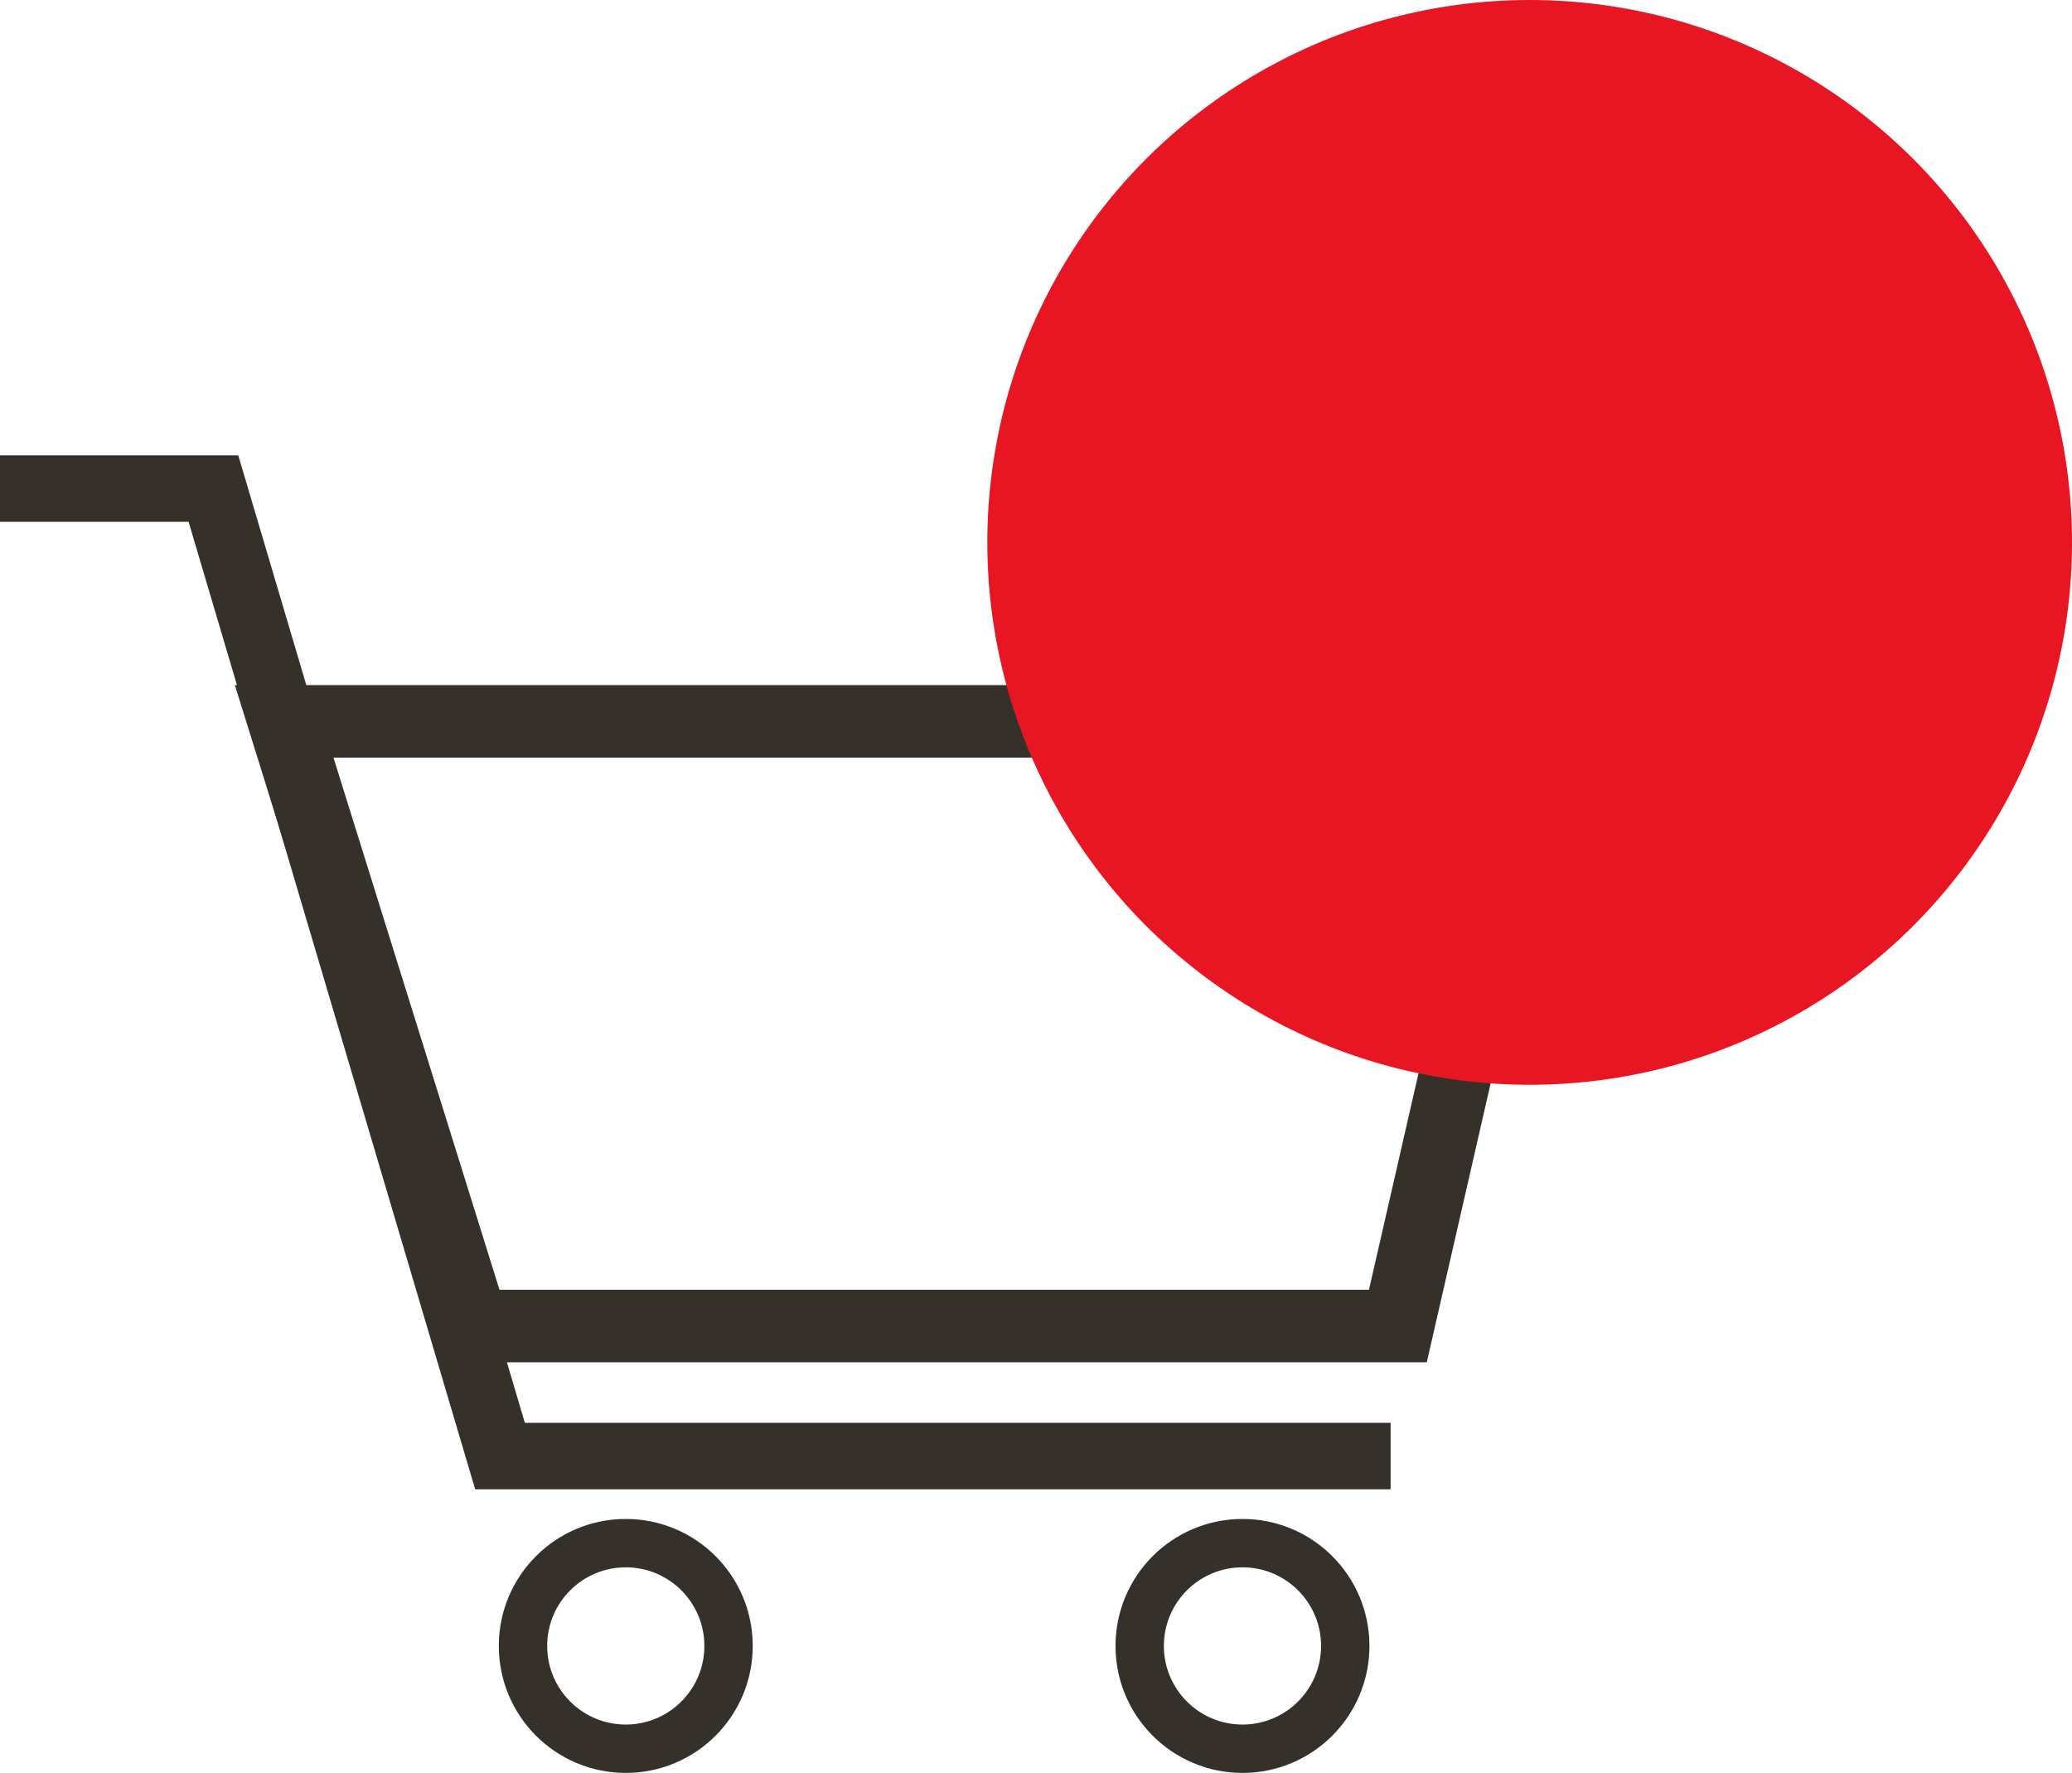
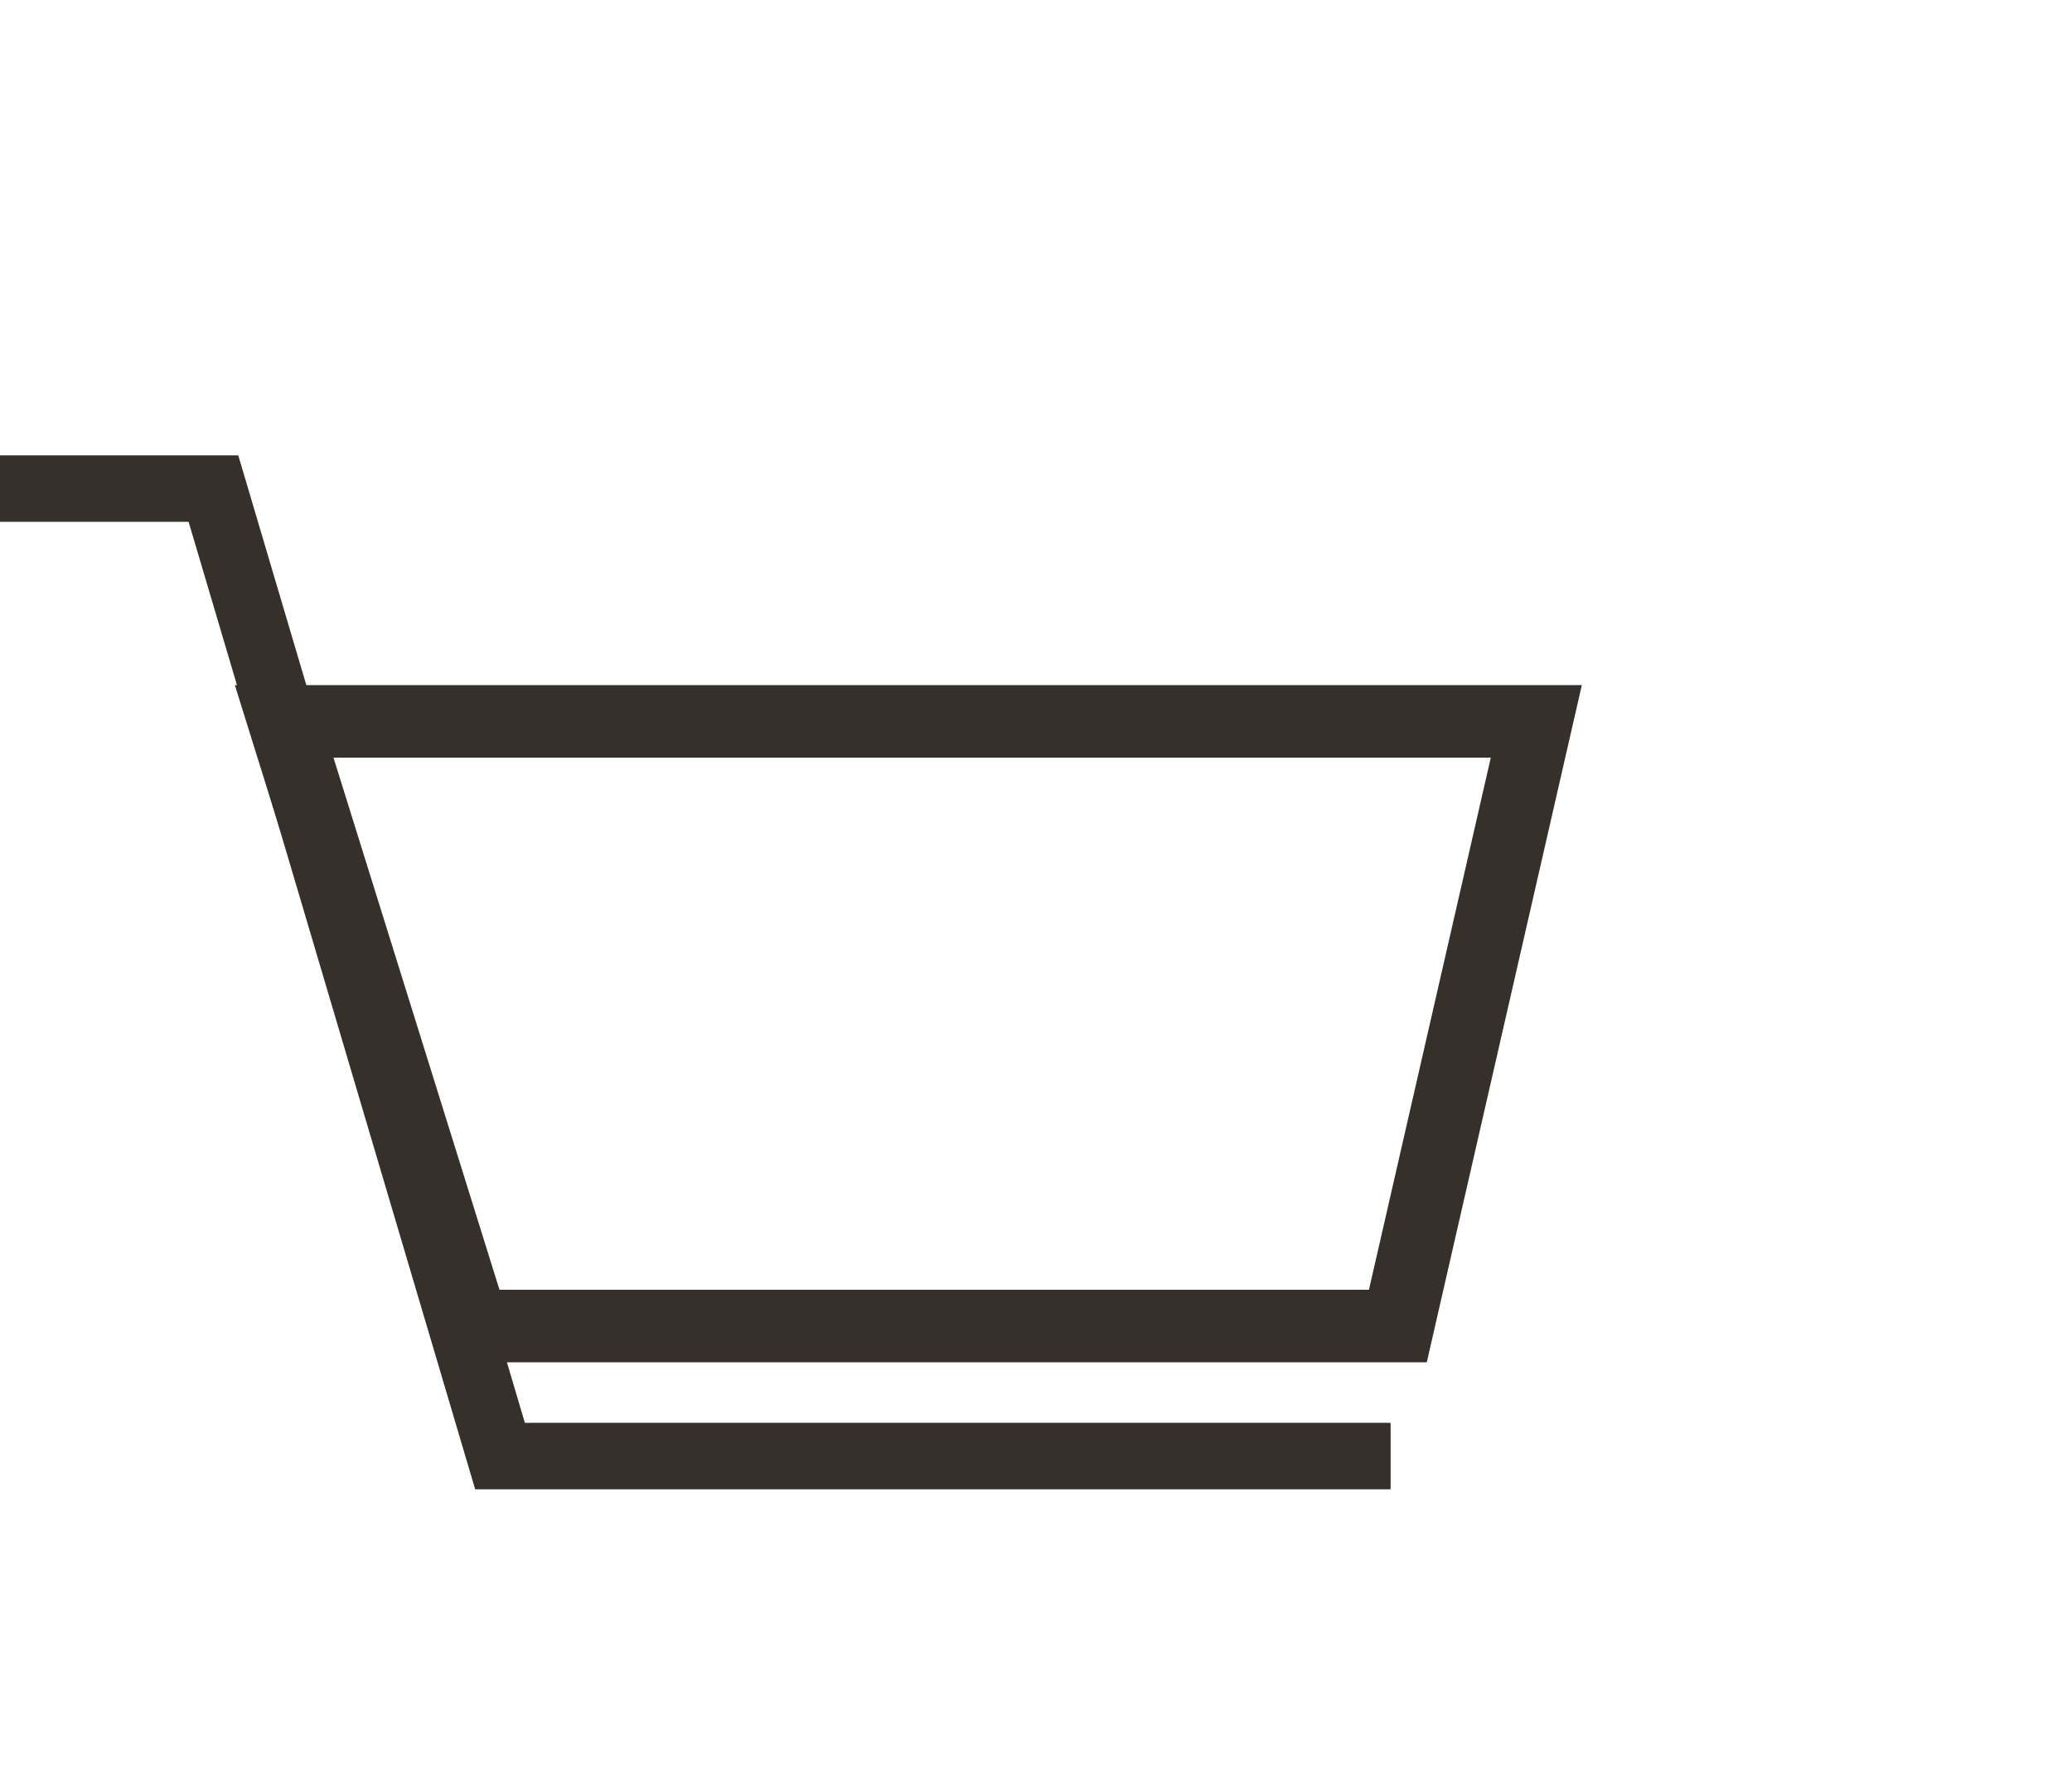
<svg xmlns="http://www.w3.org/2000/svg" version="1.1" id="Ebene_1" x="0px" y="0px" viewBox="0 0 342.7 293.2" style="enable-background:new 0 0 342.7 293.2;" xml:space="preserve">
  <style type="text/css">
	.st0{fill:none;stroke:#36302B;stroke-width:12;stroke-miterlimit:10;}
	.st1{fill:none;stroke:#36302B;stroke-width:8;stroke-miterlimit:10;}
	.st2{fill:none;stroke:#36302B;stroke-width:11;stroke-miterlimit:10;}
	.st3{fill:#E81523;}
</style>
  <title>Element 1</title>
  <g id="Shopping_Cart_5">
    <polygon class="st0" points="78.2,219.3 231.2,219.3 254.1,119.3 47,119.3  " />
-     <circle class="st1" cx="103.5" cy="272.2" r="17" />
-     <circle class="st1" cx="205.5" cy="272.2" r="17" />
    <polyline class="st2" points="230,240.8 82.7,240.8 35.3,80.8 0,80.8  " />
  </g>
-   <circle class="st3" cx="253" cy="89.7" r="89.7" />
</svg>